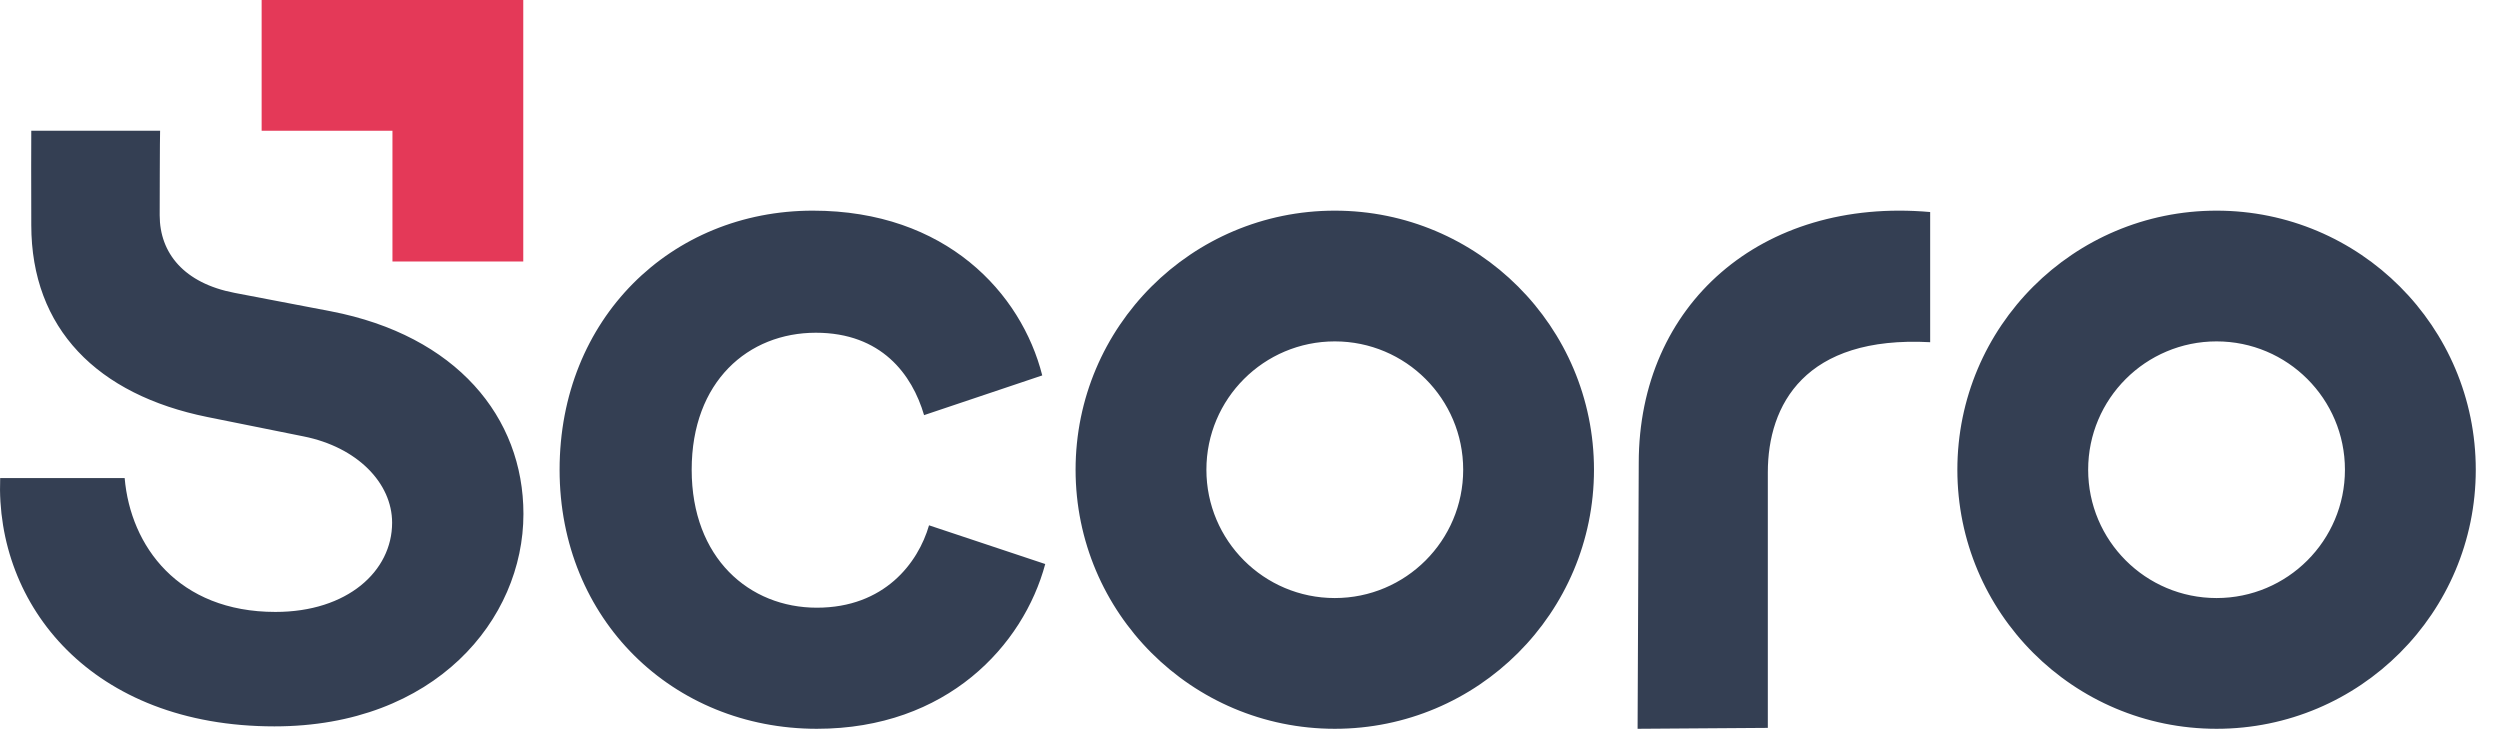
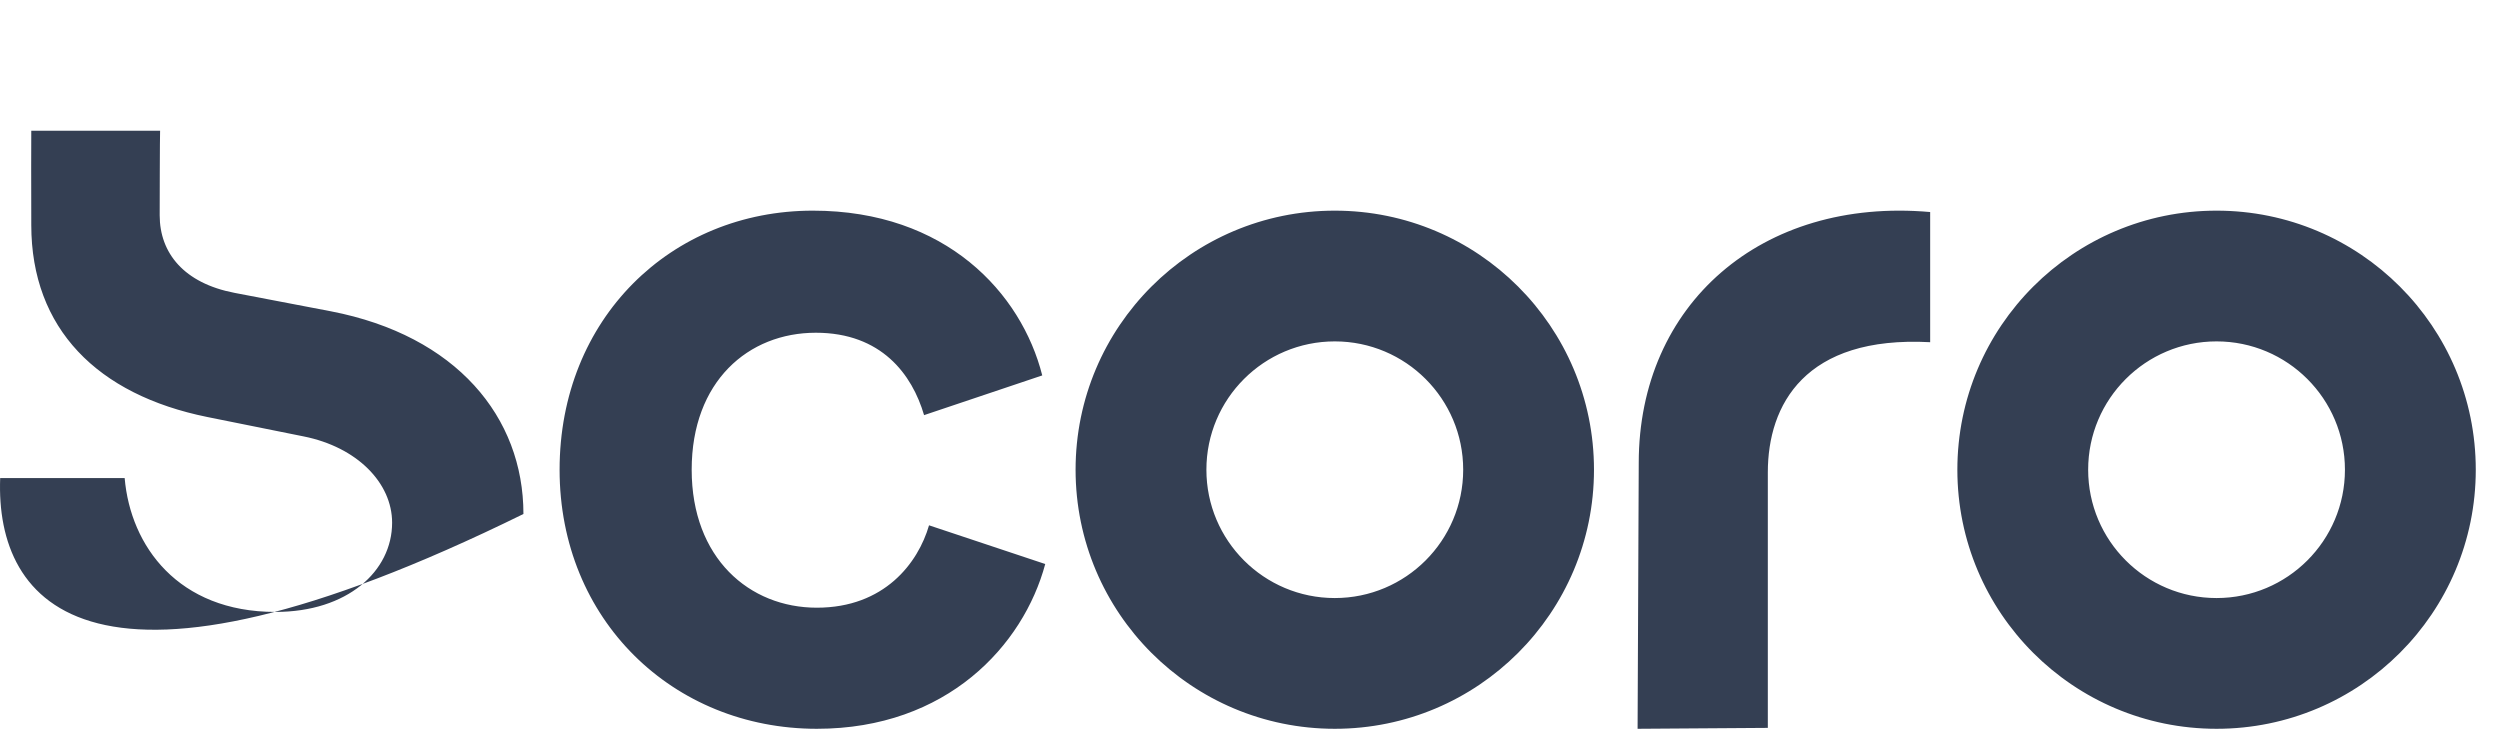
<svg xmlns="http://www.w3.org/2000/svg" width="284" height="83" viewBox="0 0 284 83" fill="none">
  <g clip-path="url(#clip0_653_11838)">
-     <path fill-rule="evenodd" clip-rule="evenodd" d="M18.187 14.853C18.156 15.146 18.14 24.159 18.14 24.456C18.14 28.753 20.902 32.168 26.647 33.27L37.585 35.363C51.838 38.117 59.462 47.372 59.462 58.389C59.462 70.397 49.407 82.516 31.177 82.516C10.406 82.516 -0.531 68.763 0.02 54.312H14.162C14.825 62.025 20.239 69.515 31.288 69.515C39.464 69.515 44.544 64.889 44.544 59.38C44.544 54.863 40.569 50.788 34.492 49.576L23.553 47.372C11.069 44.839 3.553 37.346 3.553 25.558L3.552 24.699V24.699C3.546 22.207 3.531 15.231 3.553 14.853H18.187ZM92.678 37.799C85.006 37.799 78.575 43.325 78.575 53.361C78.575 63.396 85.119 69.034 92.79 69.034C100.462 69.034 104.298 63.96 105.539 59.675L118.739 64.073C116.257 73.319 107.57 82.791 92.79 82.791C76.432 82.791 63.57 70.388 63.57 53.361C63.57 36.221 76.206 23.93 92.339 23.93C107.457 23.93 116.031 33.289 118.4 42.648L104.975 47.159C103.621 42.535 100.124 37.799 92.678 37.799ZM200.825 53.661C200.825 45.994 205.021 38.111 219.267 38.874V24.087C200.089 22.389 186.161 34.597 186.161 52.581C186.161 53.093 186.03 82.791 186.03 82.791L200.825 82.687V53.661ZM151.631 82.791C167.894 82.791 181.077 69.615 181.077 53.361C181.077 37.106 167.894 23.93 151.631 23.93C135.369 23.93 122.186 37.106 122.186 53.361C122.186 69.615 135.369 82.791 151.631 82.791ZM151.633 67.938C159.688 67.938 166.218 61.411 166.218 53.36C166.218 45.309 159.688 38.782 151.633 38.782C143.577 38.782 137.047 45.309 137.047 53.36C137.047 61.411 143.577 67.938 151.633 67.938ZM281.248 53.361C281.248 69.615 268.064 82.791 251.802 82.791C235.54 82.791 222.356 69.615 222.356 53.361C222.356 37.106 235.54 23.93 251.802 23.93C268.064 23.93 281.248 37.106 281.248 53.361ZM266.385 53.36C266.385 61.411 259.855 67.938 251.8 67.938C243.745 67.938 237.215 61.411 237.215 53.36C237.215 45.309 243.745 38.782 251.8 38.782C259.855 38.782 266.385 45.309 266.385 53.36Z" fill="#343F53" />
-     <path fill-rule="evenodd" clip-rule="evenodd" d="M29.722 0H59.443V29.706H44.583V14.853H29.722V0Z" fill="#E43958" />
+     <path fill-rule="evenodd" clip-rule="evenodd" d="M18.187 14.853C18.156 15.146 18.14 24.159 18.14 24.456C18.14 28.753 20.902 32.168 26.647 33.27L37.585 35.363C51.838 38.117 59.462 47.372 59.462 58.389C10.406 82.516 -0.531 68.763 0.02 54.312H14.162C14.825 62.025 20.239 69.515 31.288 69.515C39.464 69.515 44.544 64.889 44.544 59.38C44.544 54.863 40.569 50.788 34.492 49.576L23.553 47.372C11.069 44.839 3.553 37.346 3.553 25.558L3.552 24.699V24.699C3.546 22.207 3.531 15.231 3.553 14.853H18.187ZM92.678 37.799C85.006 37.799 78.575 43.325 78.575 53.361C78.575 63.396 85.119 69.034 92.79 69.034C100.462 69.034 104.298 63.96 105.539 59.675L118.739 64.073C116.257 73.319 107.57 82.791 92.79 82.791C76.432 82.791 63.57 70.388 63.57 53.361C63.57 36.221 76.206 23.93 92.339 23.93C107.457 23.93 116.031 33.289 118.4 42.648L104.975 47.159C103.621 42.535 100.124 37.799 92.678 37.799ZM200.825 53.661C200.825 45.994 205.021 38.111 219.267 38.874V24.087C200.089 22.389 186.161 34.597 186.161 52.581C186.161 53.093 186.03 82.791 186.03 82.791L200.825 82.687V53.661ZM151.631 82.791C167.894 82.791 181.077 69.615 181.077 53.361C181.077 37.106 167.894 23.93 151.631 23.93C135.369 23.93 122.186 37.106 122.186 53.361C122.186 69.615 135.369 82.791 151.631 82.791ZM151.633 67.938C159.688 67.938 166.218 61.411 166.218 53.36C166.218 45.309 159.688 38.782 151.633 38.782C143.577 38.782 137.047 45.309 137.047 53.36C137.047 61.411 143.577 67.938 151.633 67.938ZM281.248 53.361C281.248 69.615 268.064 82.791 251.802 82.791C235.54 82.791 222.356 69.615 222.356 53.361C222.356 37.106 235.54 23.93 251.802 23.93C268.064 23.93 281.248 37.106 281.248 53.361ZM266.385 53.36C266.385 61.411 259.855 67.938 251.8 67.938C243.745 67.938 237.215 61.411 237.215 53.36C237.215 45.309 243.745 38.782 251.8 38.782C259.855 38.782 266.385 45.309 266.385 53.36Z" fill="#343F53" />
  </g>
  <defs>
    <clipPath id="clip0_653_11838">
      <rect width="284" height="82.791" fill="white" />
    </clipPath>
  </defs>
</svg>